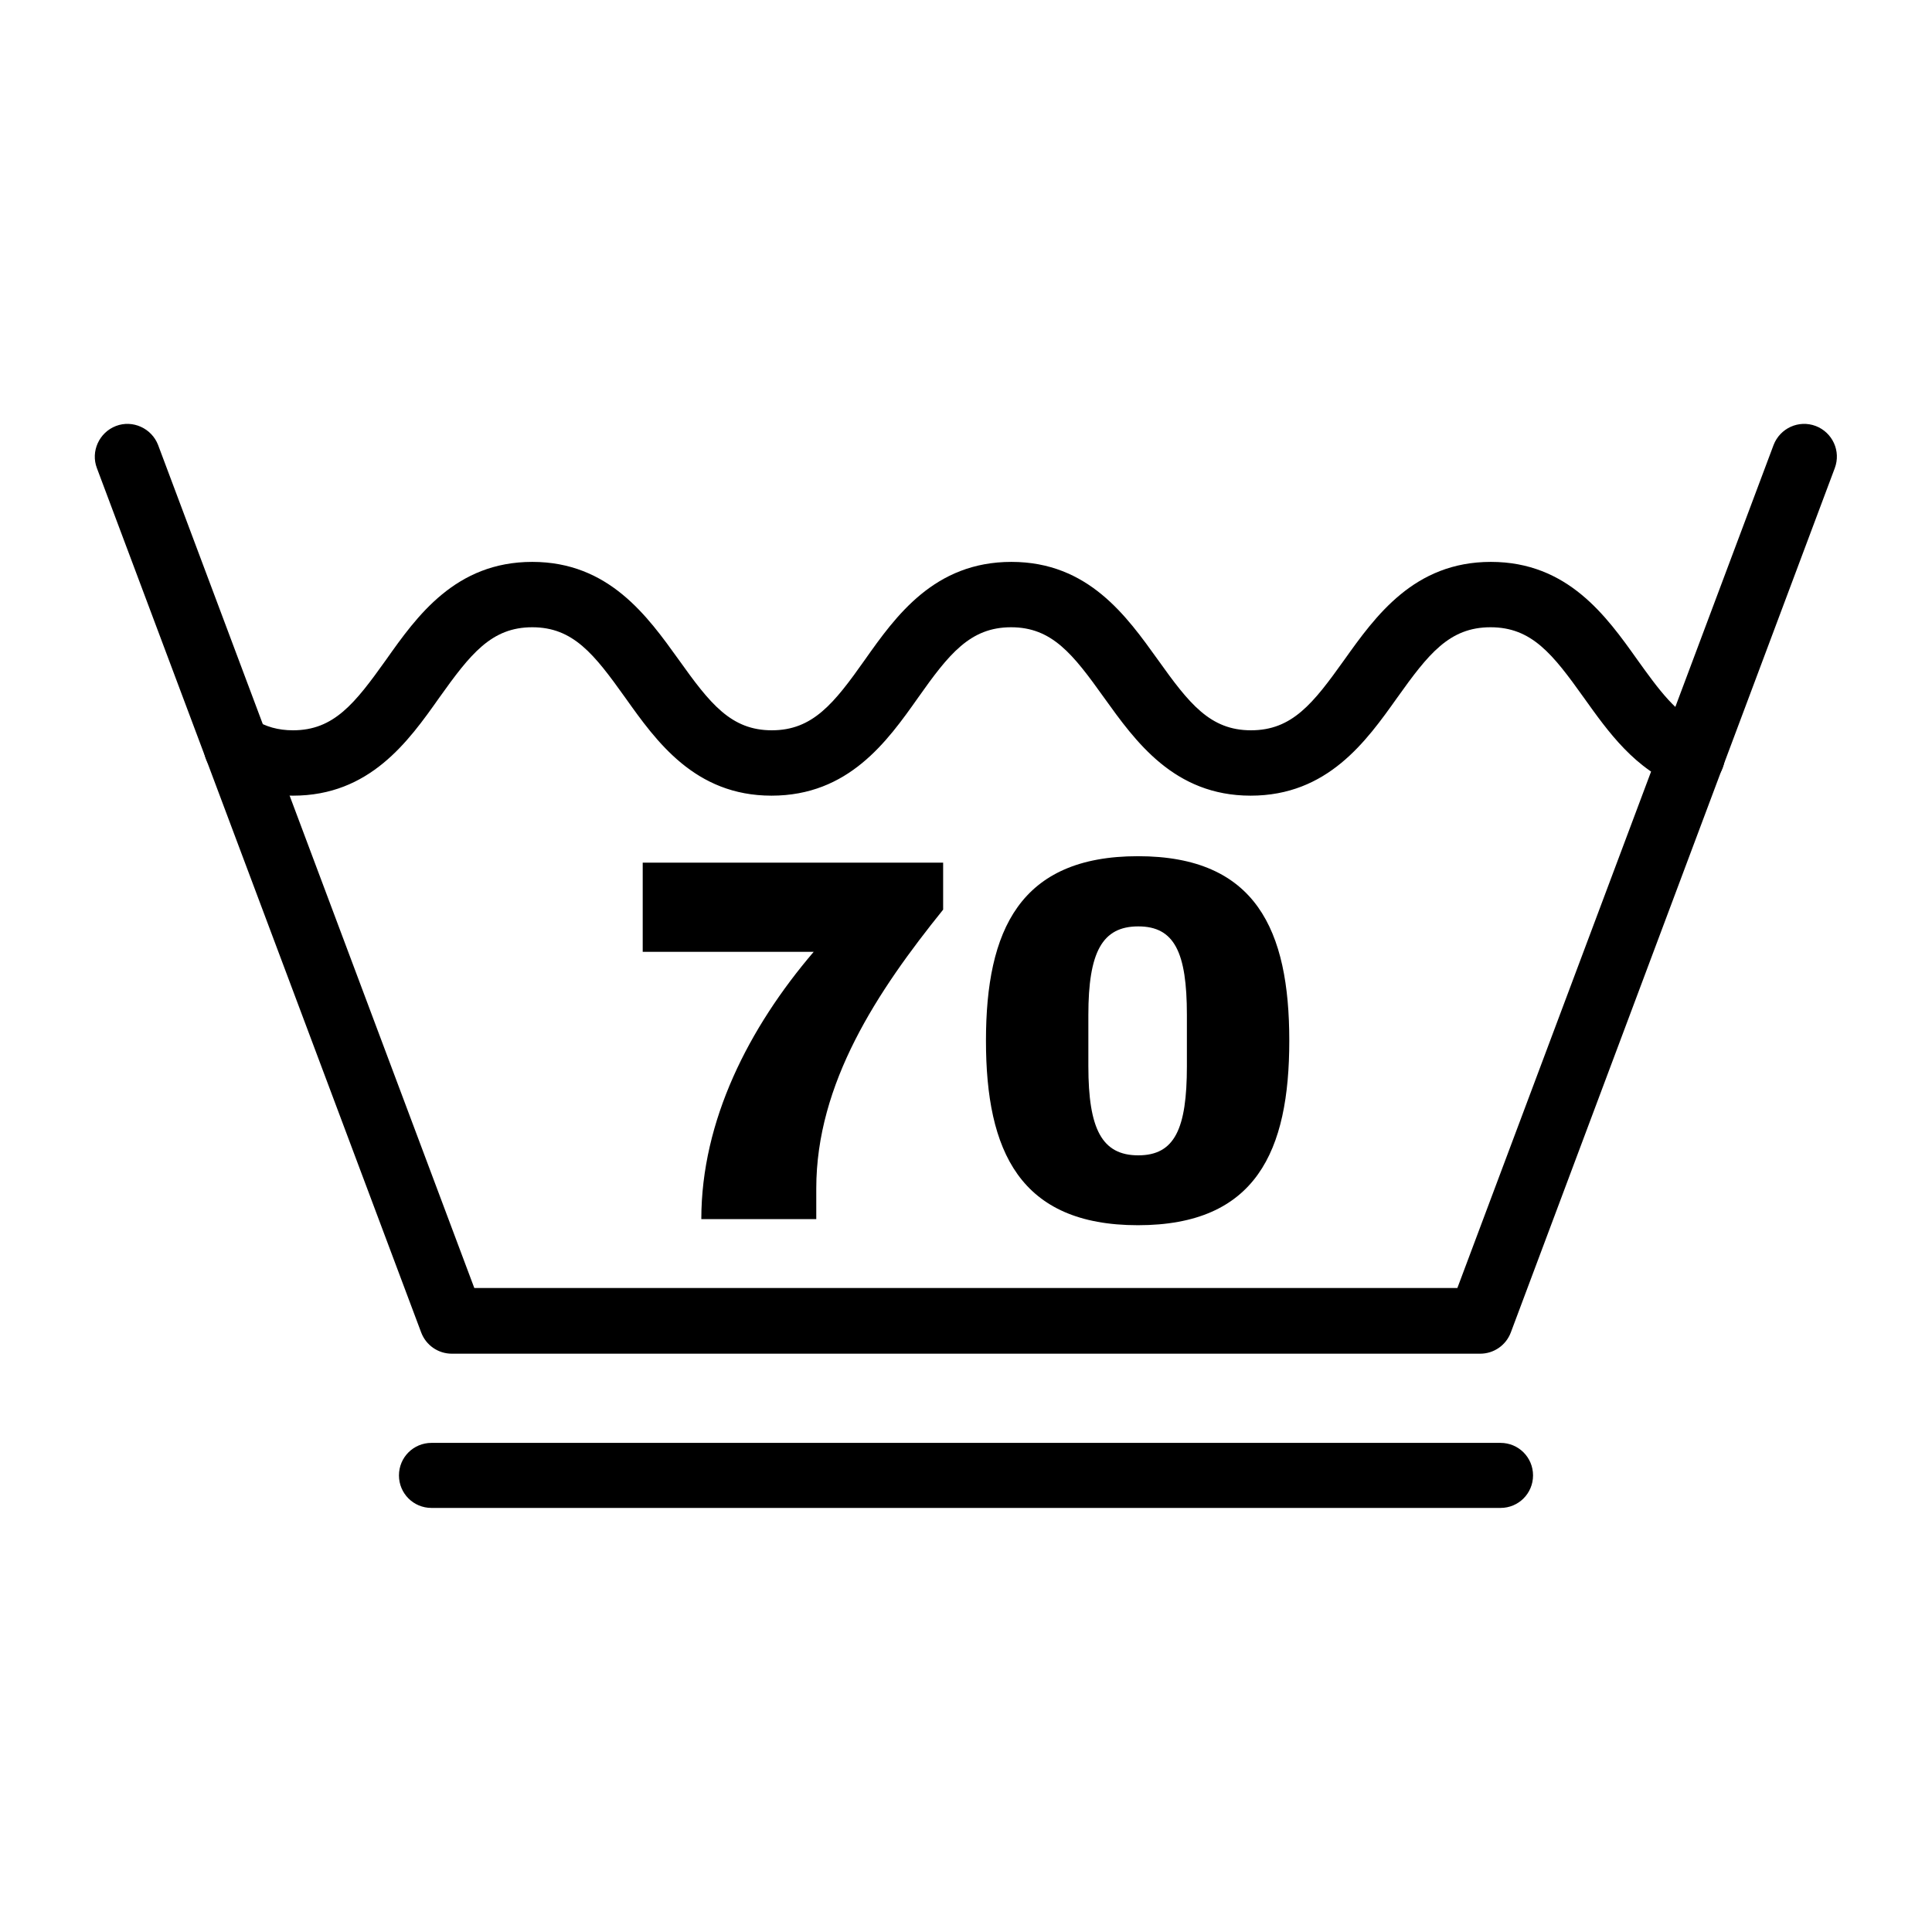
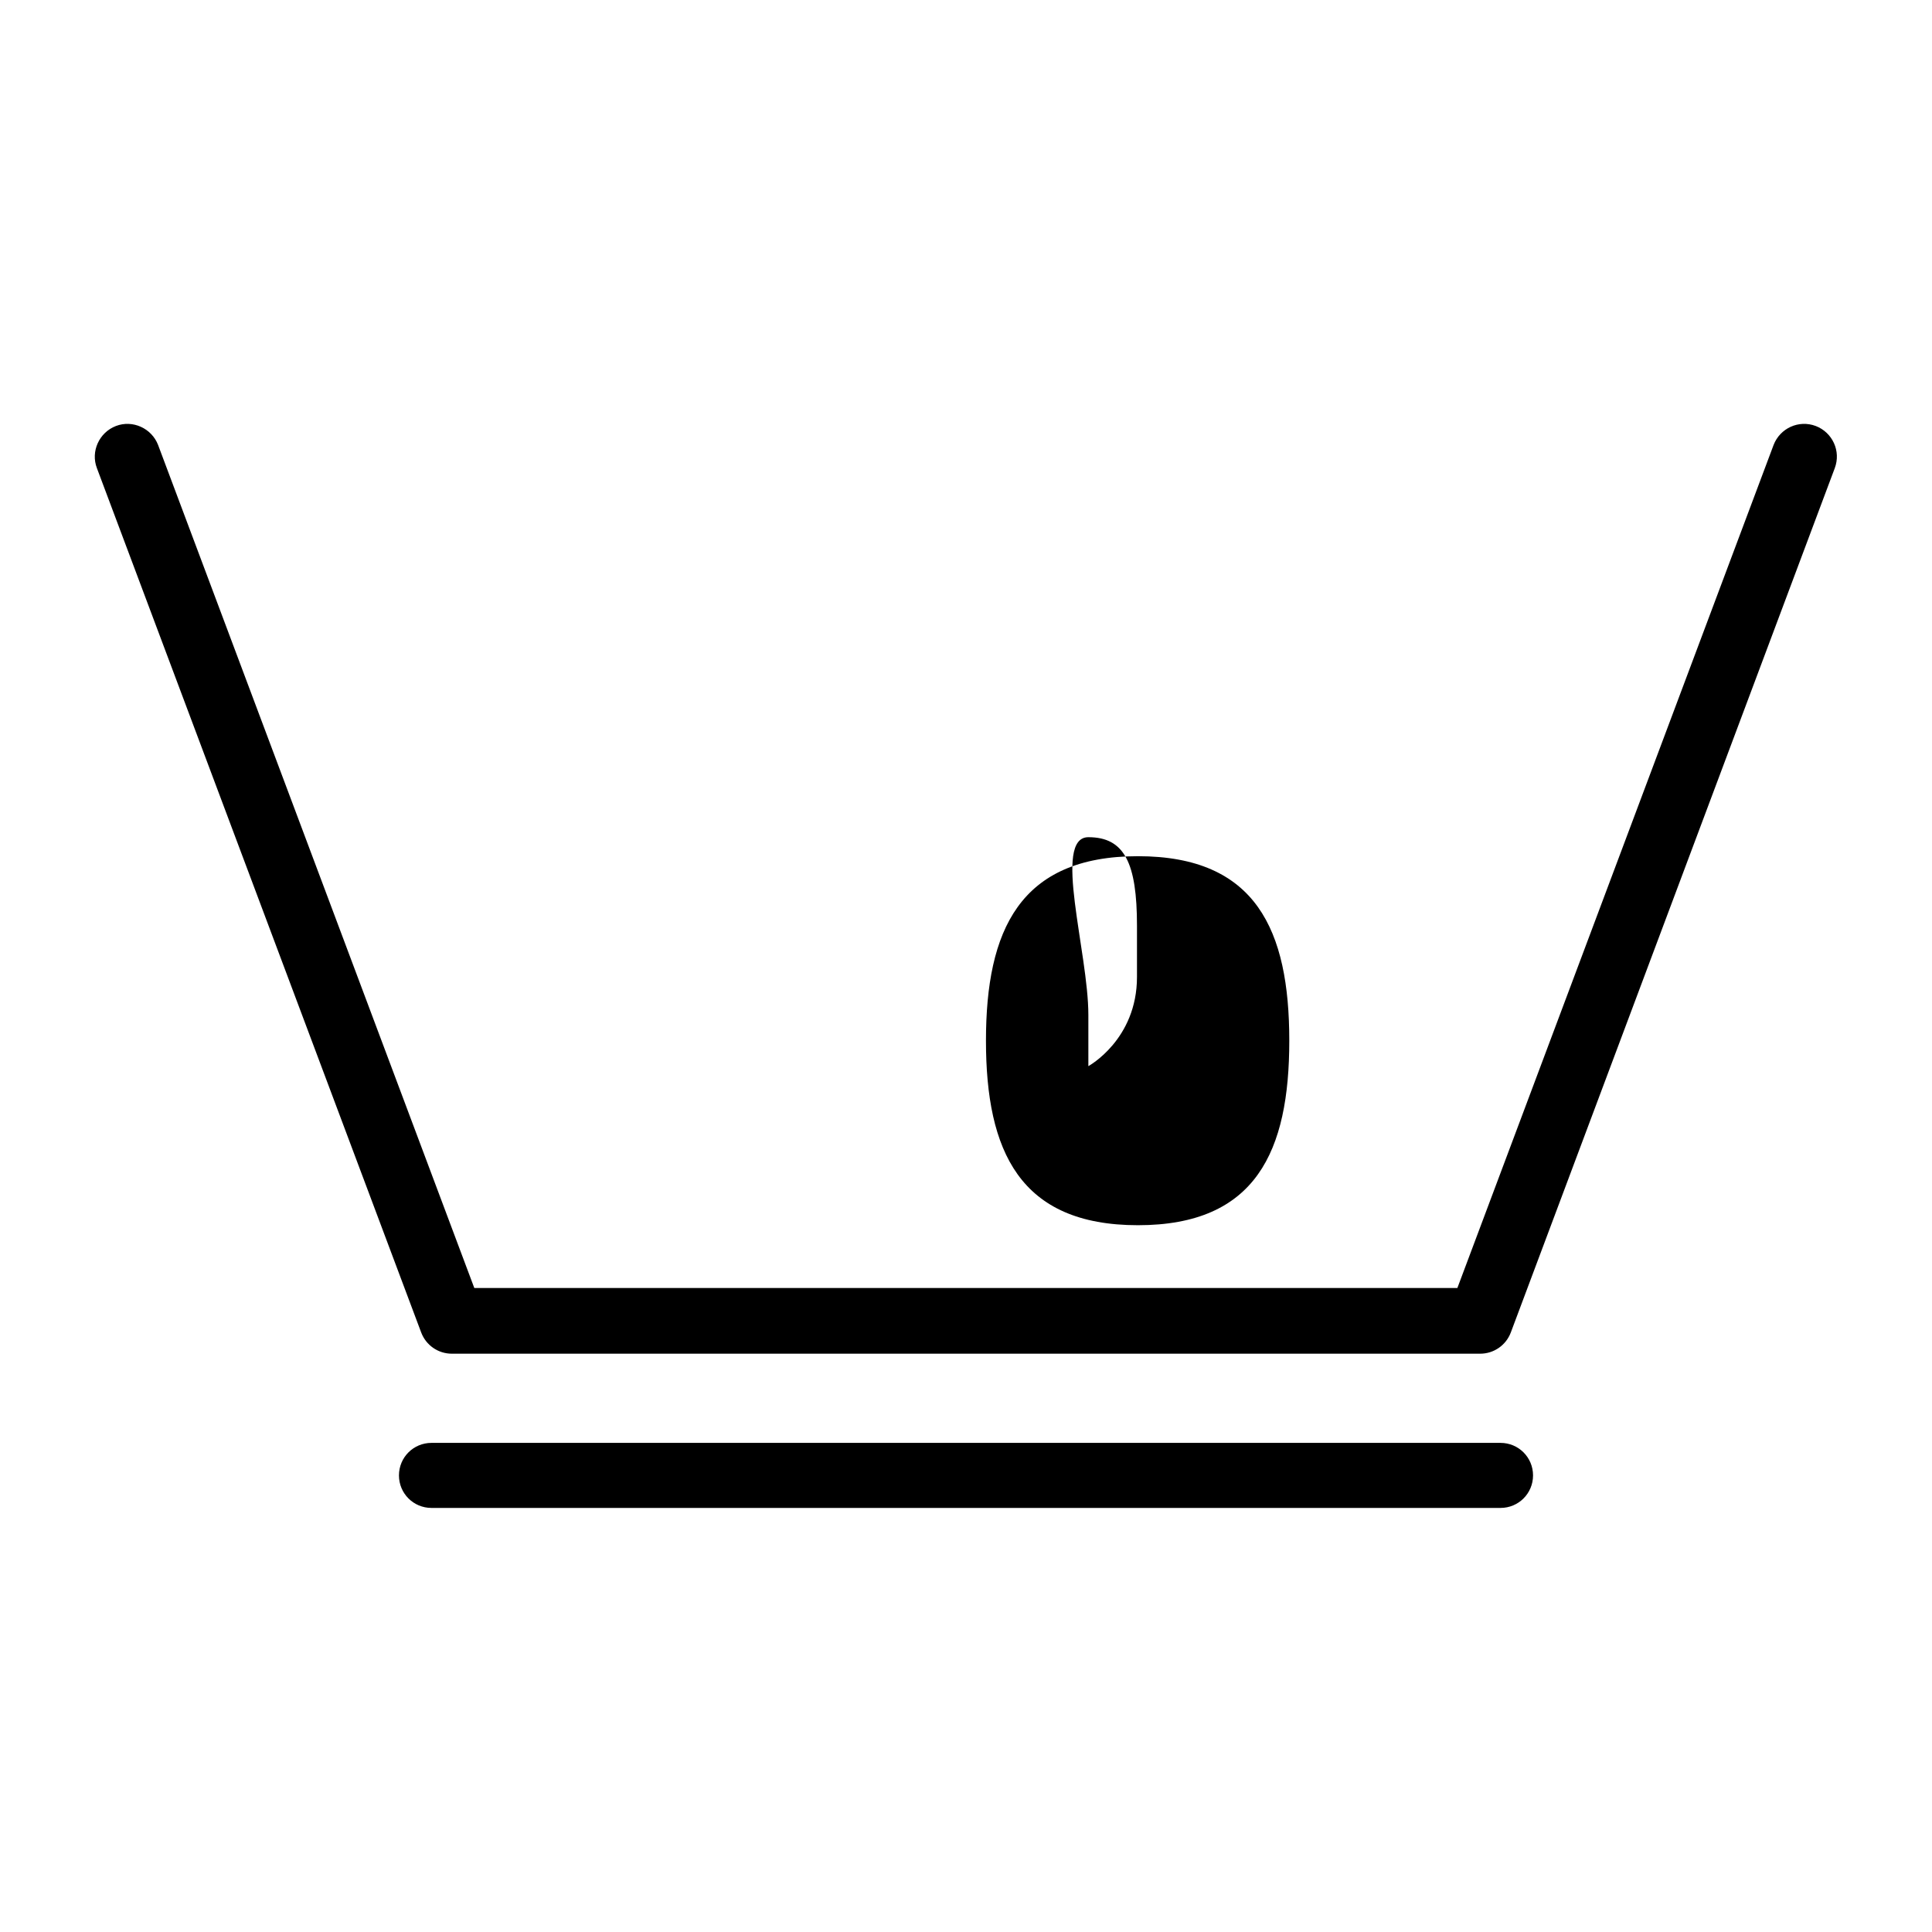
<svg xmlns="http://www.w3.org/2000/svg" version="1.1" id="Layer_1" x="0px" y="0px" viewBox="0 0 60 60" enable-background="new 0 0 60 60" xml:space="preserve">
  <g>
    <g>
      <path d="M45.97,42.04H14.03c-0.42,0-0.8-0.26-0.95-0.66L3.01,14.54c-0.2-0.52,0.07-1.11,0.59-1.31c0.52-0.2,1.11,0.07,1.31,0.59    l9.82,26.18h30.53l9.82-26.18c0.2-0.52,0.78-0.79,1.31-0.59c0.52,0.2,0.79,0.78,0.59,1.31L46.92,41.38    C46.77,41.78,46.39,42.04,45.97,42.04z" />
-       <path d="M38.84,24.71c-2.38,0-3.58-1.69-4.55-3.04c-0.97-1.36-1.62-2.19-2.89-2.19c-1.27,0-1.93,0.83-2.89,2.19    c-0.96,1.36-2.16,3.04-4.55,3.04c-2.38,0-3.58-1.69-4.54-3.04c-0.97-1.36-1.62-2.19-2.89-2.19c-1.27,0-1.92,0.83-2.89,2.19    c-0.96,1.36-2.16,3.04-4.54,3.04c-0.84,0-1.61-0.22-2.29-0.64c-0.48-0.29-0.62-0.92-0.33-1.4c0.29-0.48,0.92-0.62,1.4-0.33    c0.37,0.23,0.76,0.34,1.22,0.34c1.27,0,1.92-0.83,2.89-2.19c0.96-1.36,2.16-3.04,4.54-3.04c2.38,0,3.58,1.69,4.55,3.04    c0.97,1.36,1.62,2.19,2.89,2.19c1.27,0,1.93-0.83,2.89-2.19c0.96-1.36,2.16-3.04,4.55-3.04s3.58,1.69,4.55,3.04    c0.97,1.36,1.62,2.19,2.89,2.19c1.28,0,1.93-0.83,2.9-2.19c0.97-1.36,2.17-3.04,4.55-3.04c2.39,0,3.59,1.69,4.55,3.04    c0.64,0.89,1.24,1.74,2.06,2.05c0.52,0.2,0.79,0.78,0.59,1.31c-0.2,0.52-0.78,0.79-1.31,0.59c-1.41-0.53-2.25-1.72-3-2.77    c-0.97-1.36-1.62-2.19-2.9-2.19c-1.28,0-1.93,0.83-2.9,2.19C42.43,23.02,41.23,24.71,38.84,24.71z" />
      <path d="M46.6,46.83H13.4c-0.56,0-1.01-0.45-1.01-1.01c0-0.56,0.45-1.01,1.01-1.01h33.2c0.56,0,1.01,0.45,1.01,1.01    C47.61,46.38,47.16,46.83,46.6,46.83z" />
    </g>
    <g>
-       <path d="M25.35,36.91v0.95h-3.57c0-3.06,1.48-5.95,3.49-8.3h-5.31v-2.77h9.33v1.46C27.25,30.78,25.35,33.64,25.35,36.91z" />
-       <path d="M40.04,32.32c0,3.43-1.03,5.73-4.7,5.73c-3.67,0-4.72-2.3-4.72-5.73c0-3.43,1.05-5.73,4.72-5.73    C39.01,26.59,40.04,28.89,40.04,32.32z M33.8,31.52v1.59c0,1.95,0.42,2.77,1.55,2.77s1.51-0.82,1.51-2.77v-1.59    c0-1.95-0.39-2.75-1.51-2.75S33.8,29.57,33.8,31.52z" />
+       <path d="M40.04,32.32c0,3.43-1.03,5.73-4.7,5.73c-3.67,0-4.72-2.3-4.72-5.73c0-3.43,1.05-5.73,4.72-5.73    C39.01,26.59,40.04,28.89,40.04,32.32z M33.8,31.52v1.59s1.51-0.82,1.51-2.77v-1.59    c0-1.95-0.39-2.75-1.51-2.75S33.8,29.57,33.8,31.52z" />
    </g>
  </g>
</svg>